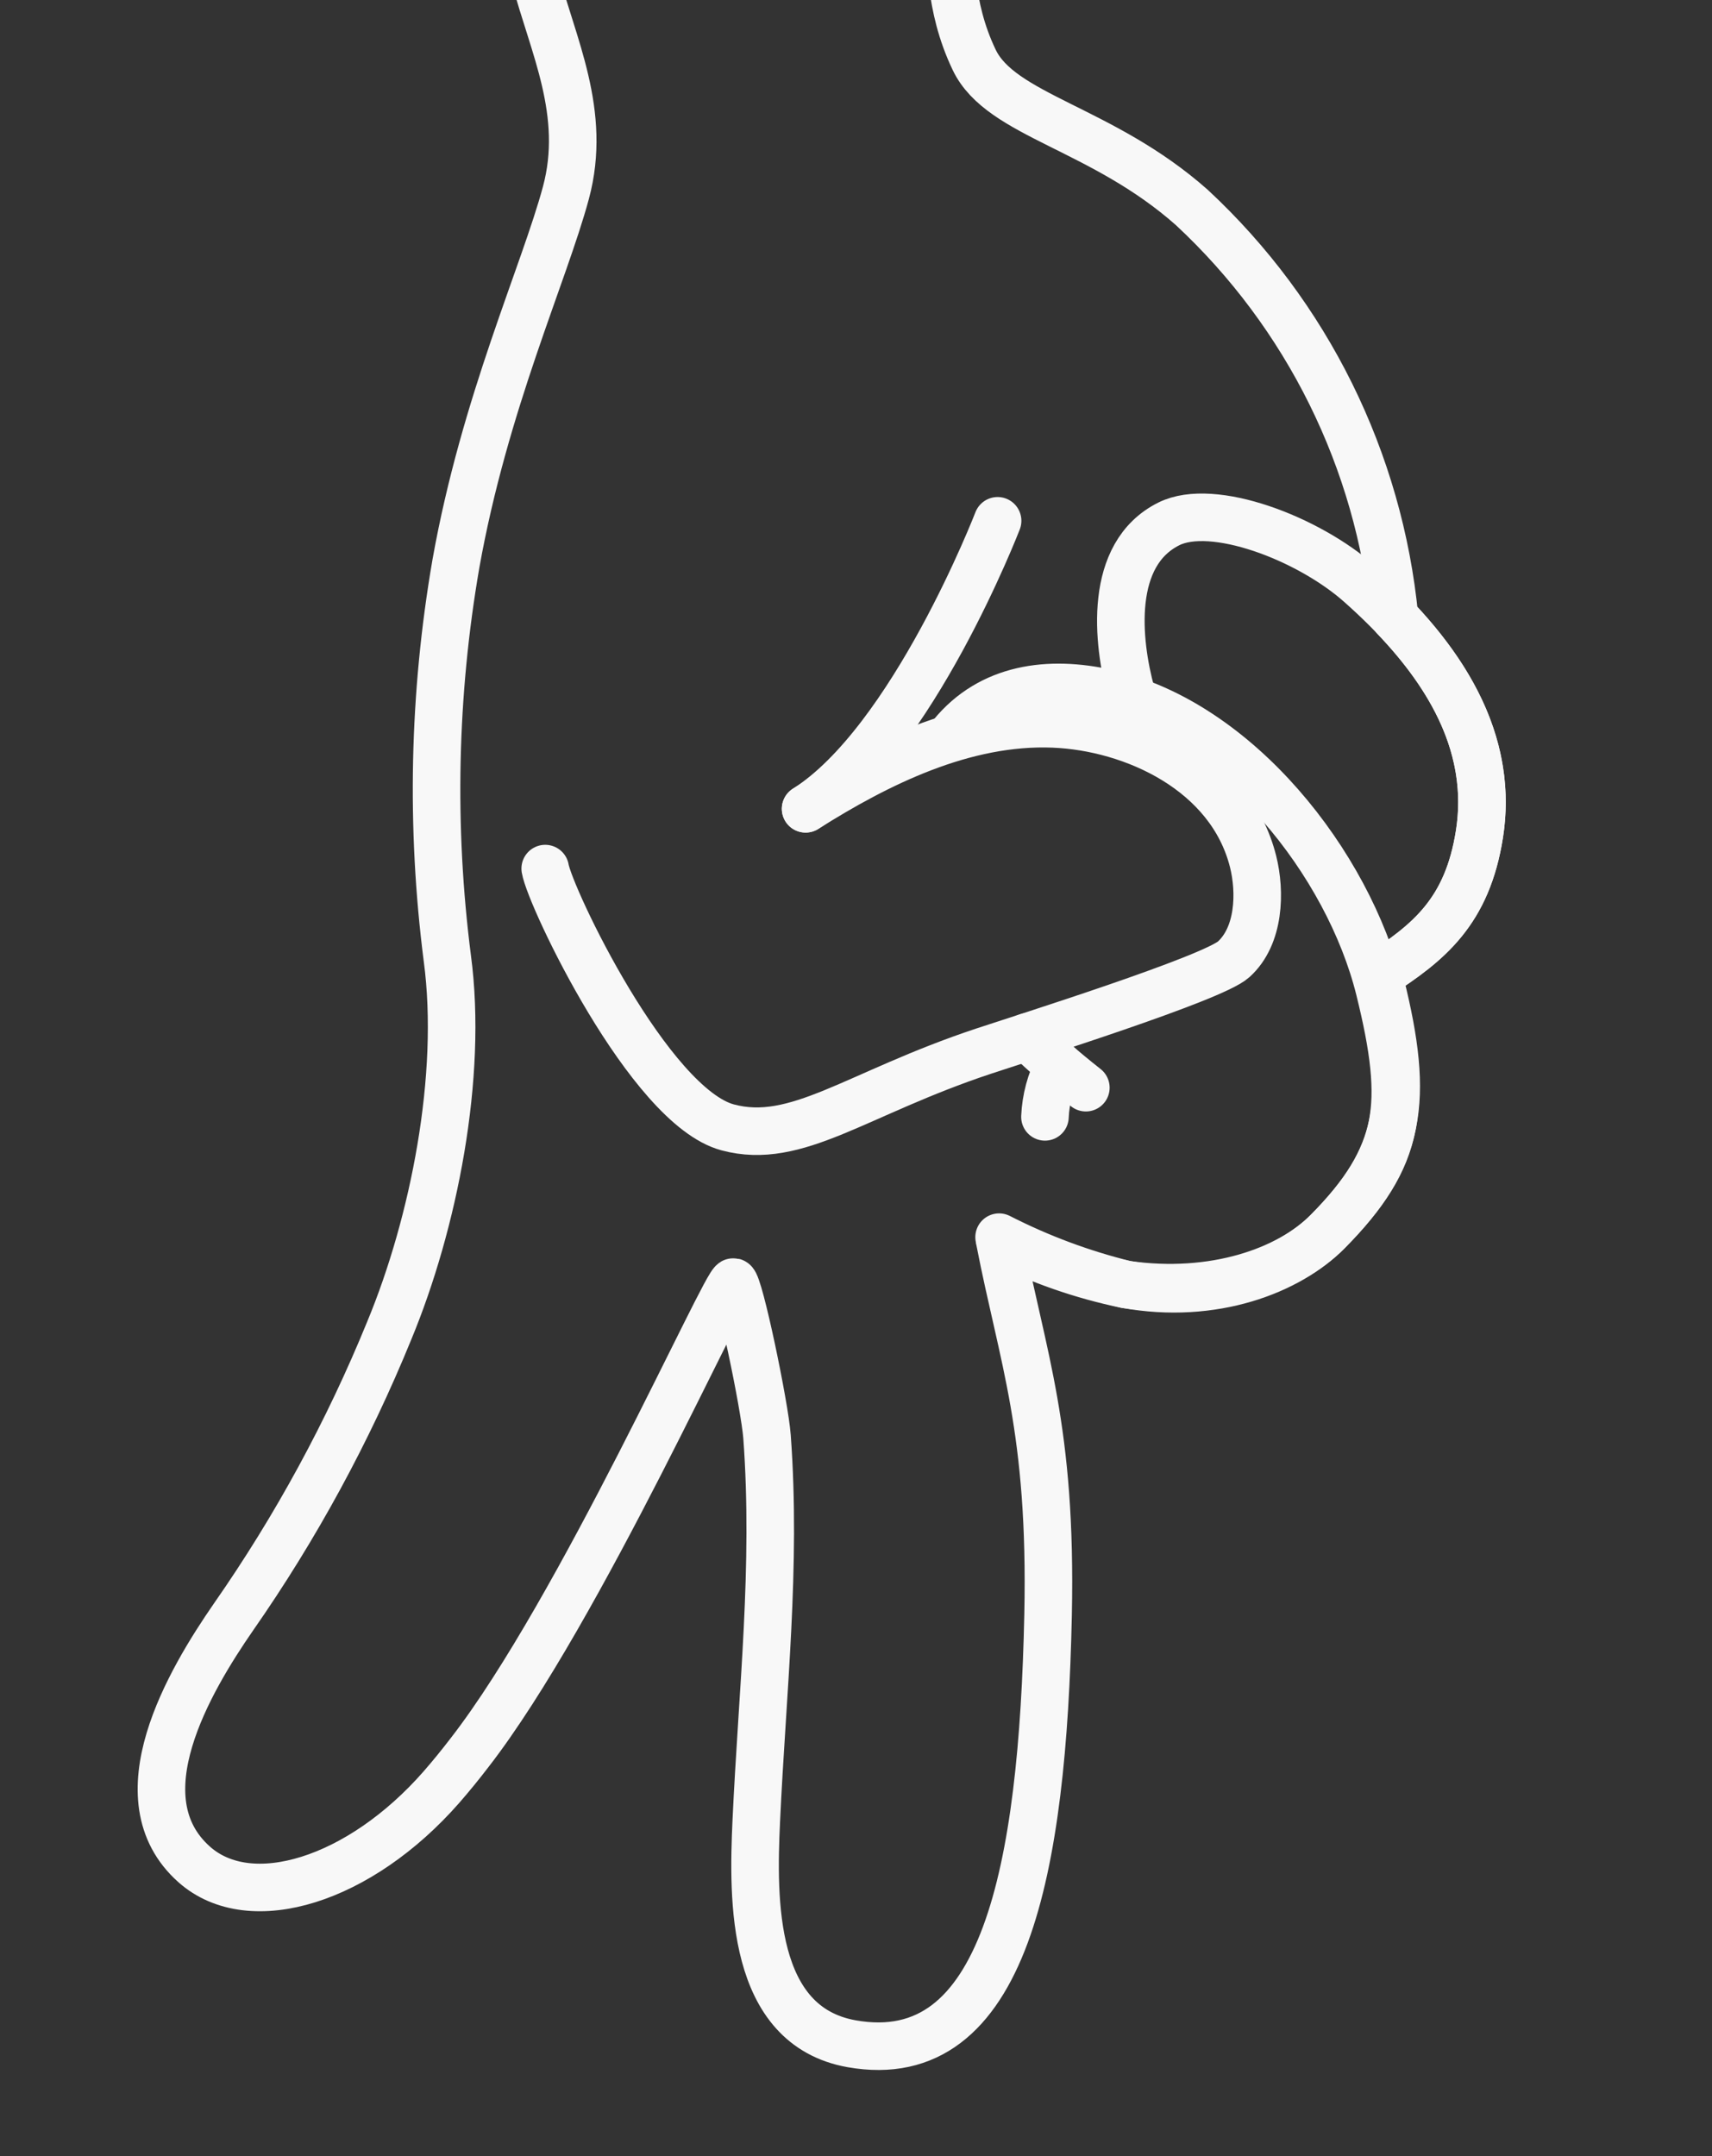
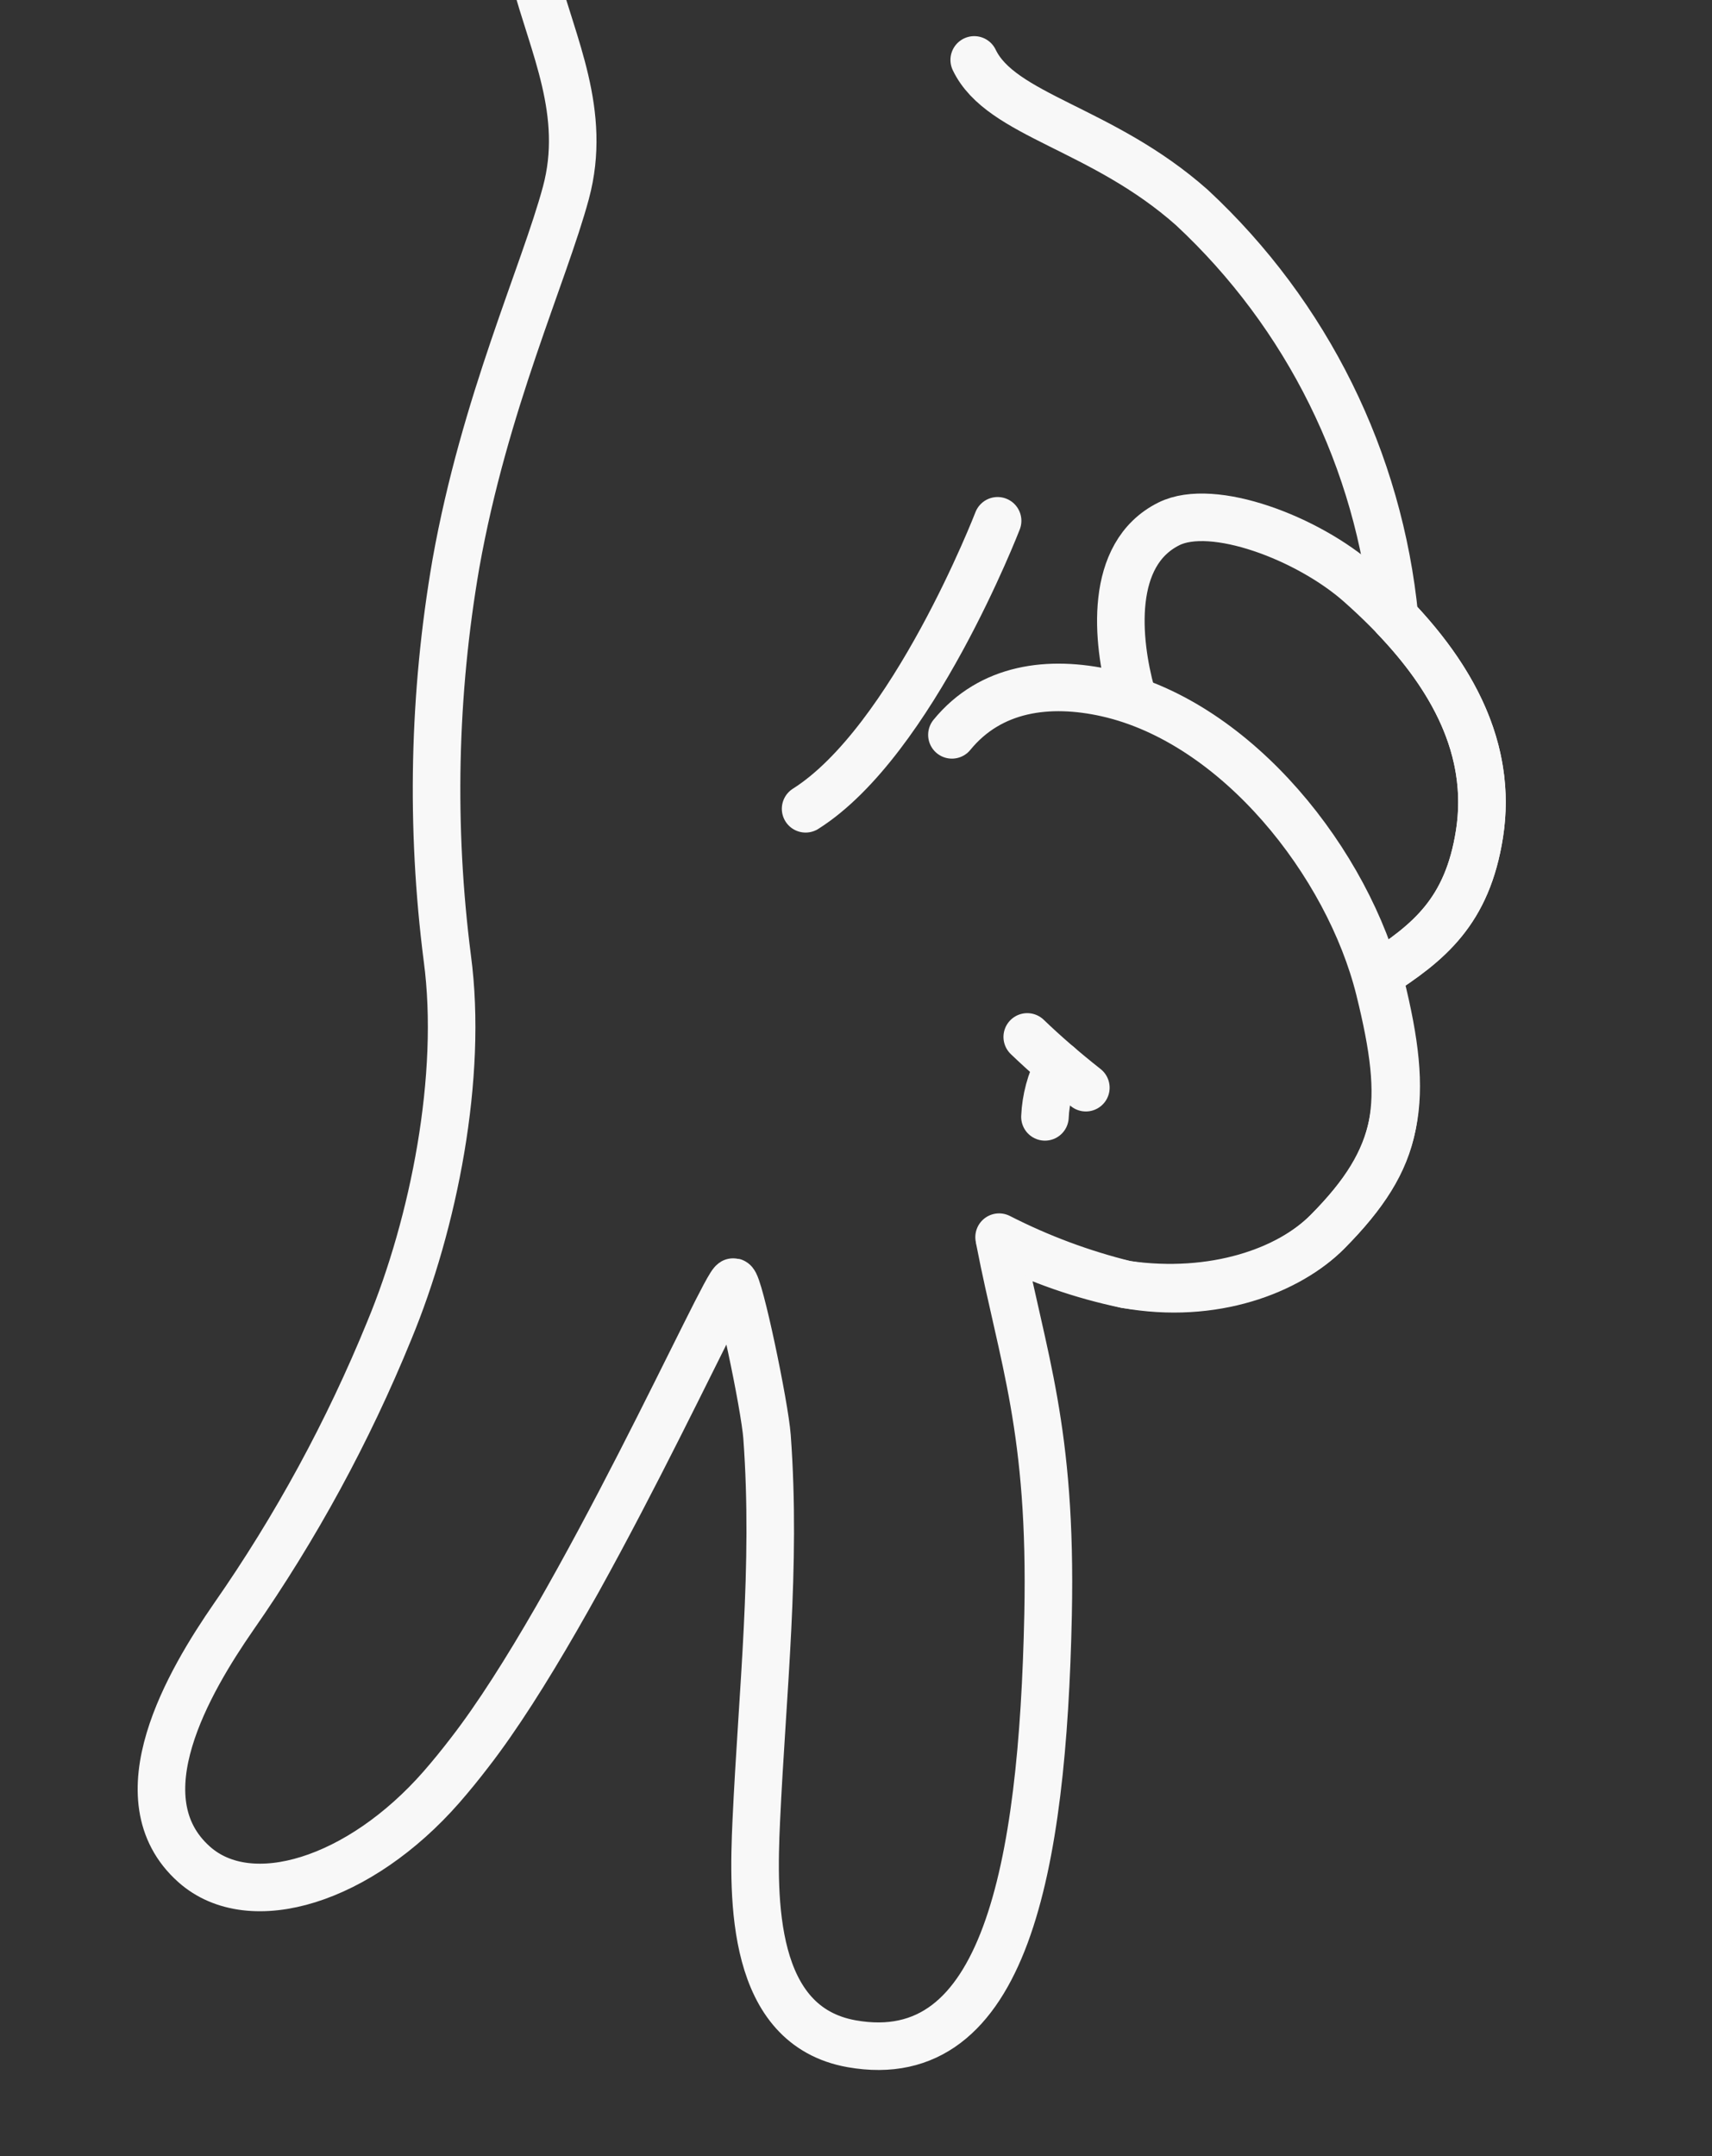
<svg xmlns="http://www.w3.org/2000/svg" width="108" height="136" viewBox="0 0 108 136" fill="none">
  <rect x="0" y="0" width="108" height="136" fill="#333333" stroke="none" />
  <g id="hand">
    <g id="sticker hand">
-       <path id="TracÃ© 202" d="M33.742 -1.449C34.869 2.862 37.055 7.122 35.701 12.157C34.324 17.271 30.567 25.428 28.762 35.548C27.34 43.775 27.158 52.168 28.22 60.449C29.213 67.897 27.359 77.164 24.559 83.92C21.96 90.29 18.664 96.351 14.73 101.994C11.96 106 7.547 113.425 12.255 117.606C15.811 120.759 22.697 118.606 27.846 112.727C28.444 112.041 29.041 111.31 29.629 110.542C36.554 101.617 45.824 80.738 46.271 80.863C46.626 80.94 48.242 88.67 48.387 90.621C48.993 98.829 48.086 106.693 47.709 114.862C47.479 119.849 47.367 127.784 53.729 128.914C63.392 130.624 65.775 117.912 66.117 101.866C66.365 90.128 64.505 85.659 63.067 78.252C65.587 79.516 68.261 80.447 71.022 81.02C76.584 81.82 81.313 80.147 83.749 77.686C88.416 72.974 88.92 69.406 87.101 62.067C87.056 61.882 86.993 61.699 86.939 61.515C90.12 59.459 92.568 57.517 93.333 52.59C94.173 47.182 91.491 42.623 87.973 38.941C87.012 29.051 82.464 19.855 75.188 13.089C69.5 8.043 63.151 7.315 61.458 3.78C59.764 0.244 60.124 -2.74 59.633 -4.191" stroke="#F8F8F8" stroke-width="3" stroke-linecap="round" stroke-linejoin="round" />
+       <path id="TracÃ© 202" d="M33.742 -1.449C34.869 2.862 37.055 7.122 35.701 12.157C34.324 17.271 30.567 25.428 28.762 35.548C27.34 43.775 27.158 52.168 28.22 60.449C29.213 67.897 27.359 77.164 24.559 83.92C21.96 90.29 18.664 96.351 14.73 101.994C11.96 106 7.547 113.425 12.255 117.606C15.811 120.759 22.697 118.606 27.846 112.727C28.444 112.041 29.041 111.31 29.629 110.542C36.554 101.617 45.824 80.738 46.271 80.863C46.626 80.94 48.242 88.67 48.387 90.621C48.993 98.829 48.086 106.693 47.709 114.862C47.479 119.849 47.367 127.784 53.729 128.914C63.392 130.624 65.775 117.912 66.117 101.866C66.365 90.128 64.505 85.659 63.067 78.252C65.587 79.516 68.261 80.447 71.022 81.02C76.584 81.82 81.313 80.147 83.749 77.686C88.416 72.974 88.92 69.406 87.101 62.067C87.056 61.882 86.993 61.699 86.939 61.515C90.12 59.459 92.568 57.517 93.333 52.59C94.173 47.182 91.491 42.623 87.973 38.941C87.012 29.051 82.464 19.855 75.188 13.089C69.5 8.043 63.151 7.315 61.458 3.78" stroke="#F8F8F8" stroke-width="3" stroke-linecap="round" stroke-linejoin="round" />
      <path id="TracÃ© 203" d="M63.027 78.036C65.569 79.336 68.255 80.337 71.028 81.018C76.559 82.017 81.316 80.152 83.754 77.688C88.421 72.976 88.839 69.751 87.022 62.411C85.056 54.48 78.051 45.57 69.829 43.719C66.173 42.898 62.49 43.37 60.051 46.352" stroke="#F8F8F8" stroke-width="3" stroke-linecap="round" stroke-linejoin="round" />
      <path id="TracÃ© 204" d="M86.935 61.514C90.121 59.459 92.563 57.516 93.333 52.59C94.341 46.1 90.282 40.828 85.785 36.838C82.514 33.936 76.499 31.666 73.736 33.045C69.912 34.951 70.457 40.428 71.372 43.758" stroke="#F8F8F8" stroke-width="3" stroke-linecap="round" stroke-linejoin="round" />
      <path id="TracÃ© 205" d="M64.803 65.406C65.879 66.44 67.106 67.508 68.5 68.608" stroke="#F8F8F8" stroke-width="3" stroke-linecap="round" stroke-linejoin="round" />
      <path id="TracÃ© 206" d="M65.92 70.448C65.97 69.316 66.267 68.208 66.79 67.203" stroke="#F8F8F8" stroke-width="3" stroke-linecap="round" stroke-linejoin="round" />
-       <path id="TracÃ© 207" d="M50.821 51.017C55.381 48.136 60.826 45.434 66.457 45.66C71.489 45.861 77.617 48.652 79.048 54.336C79.534 56.269 79.463 59.033 77.823 60.514C76.488 61.719 64.667 65.432 62.035 66.308C53.995 68.979 50.261 72.279 45.903 71.111C40.962 69.786 34.692 56.581 34.394 54.788" stroke="#F8F8F8" stroke-width="3" stroke-linecap="round" stroke-linejoin="round" />
      <path id="TracÃ© 208" d="M62.933 32.851C62.933 32.851 57.57 46.752 50.821 51.016" stroke="#F8F8F8" stroke-width="3" stroke-linecap="round" stroke-linejoin="round" />
    </g>
  </g>
</svg>